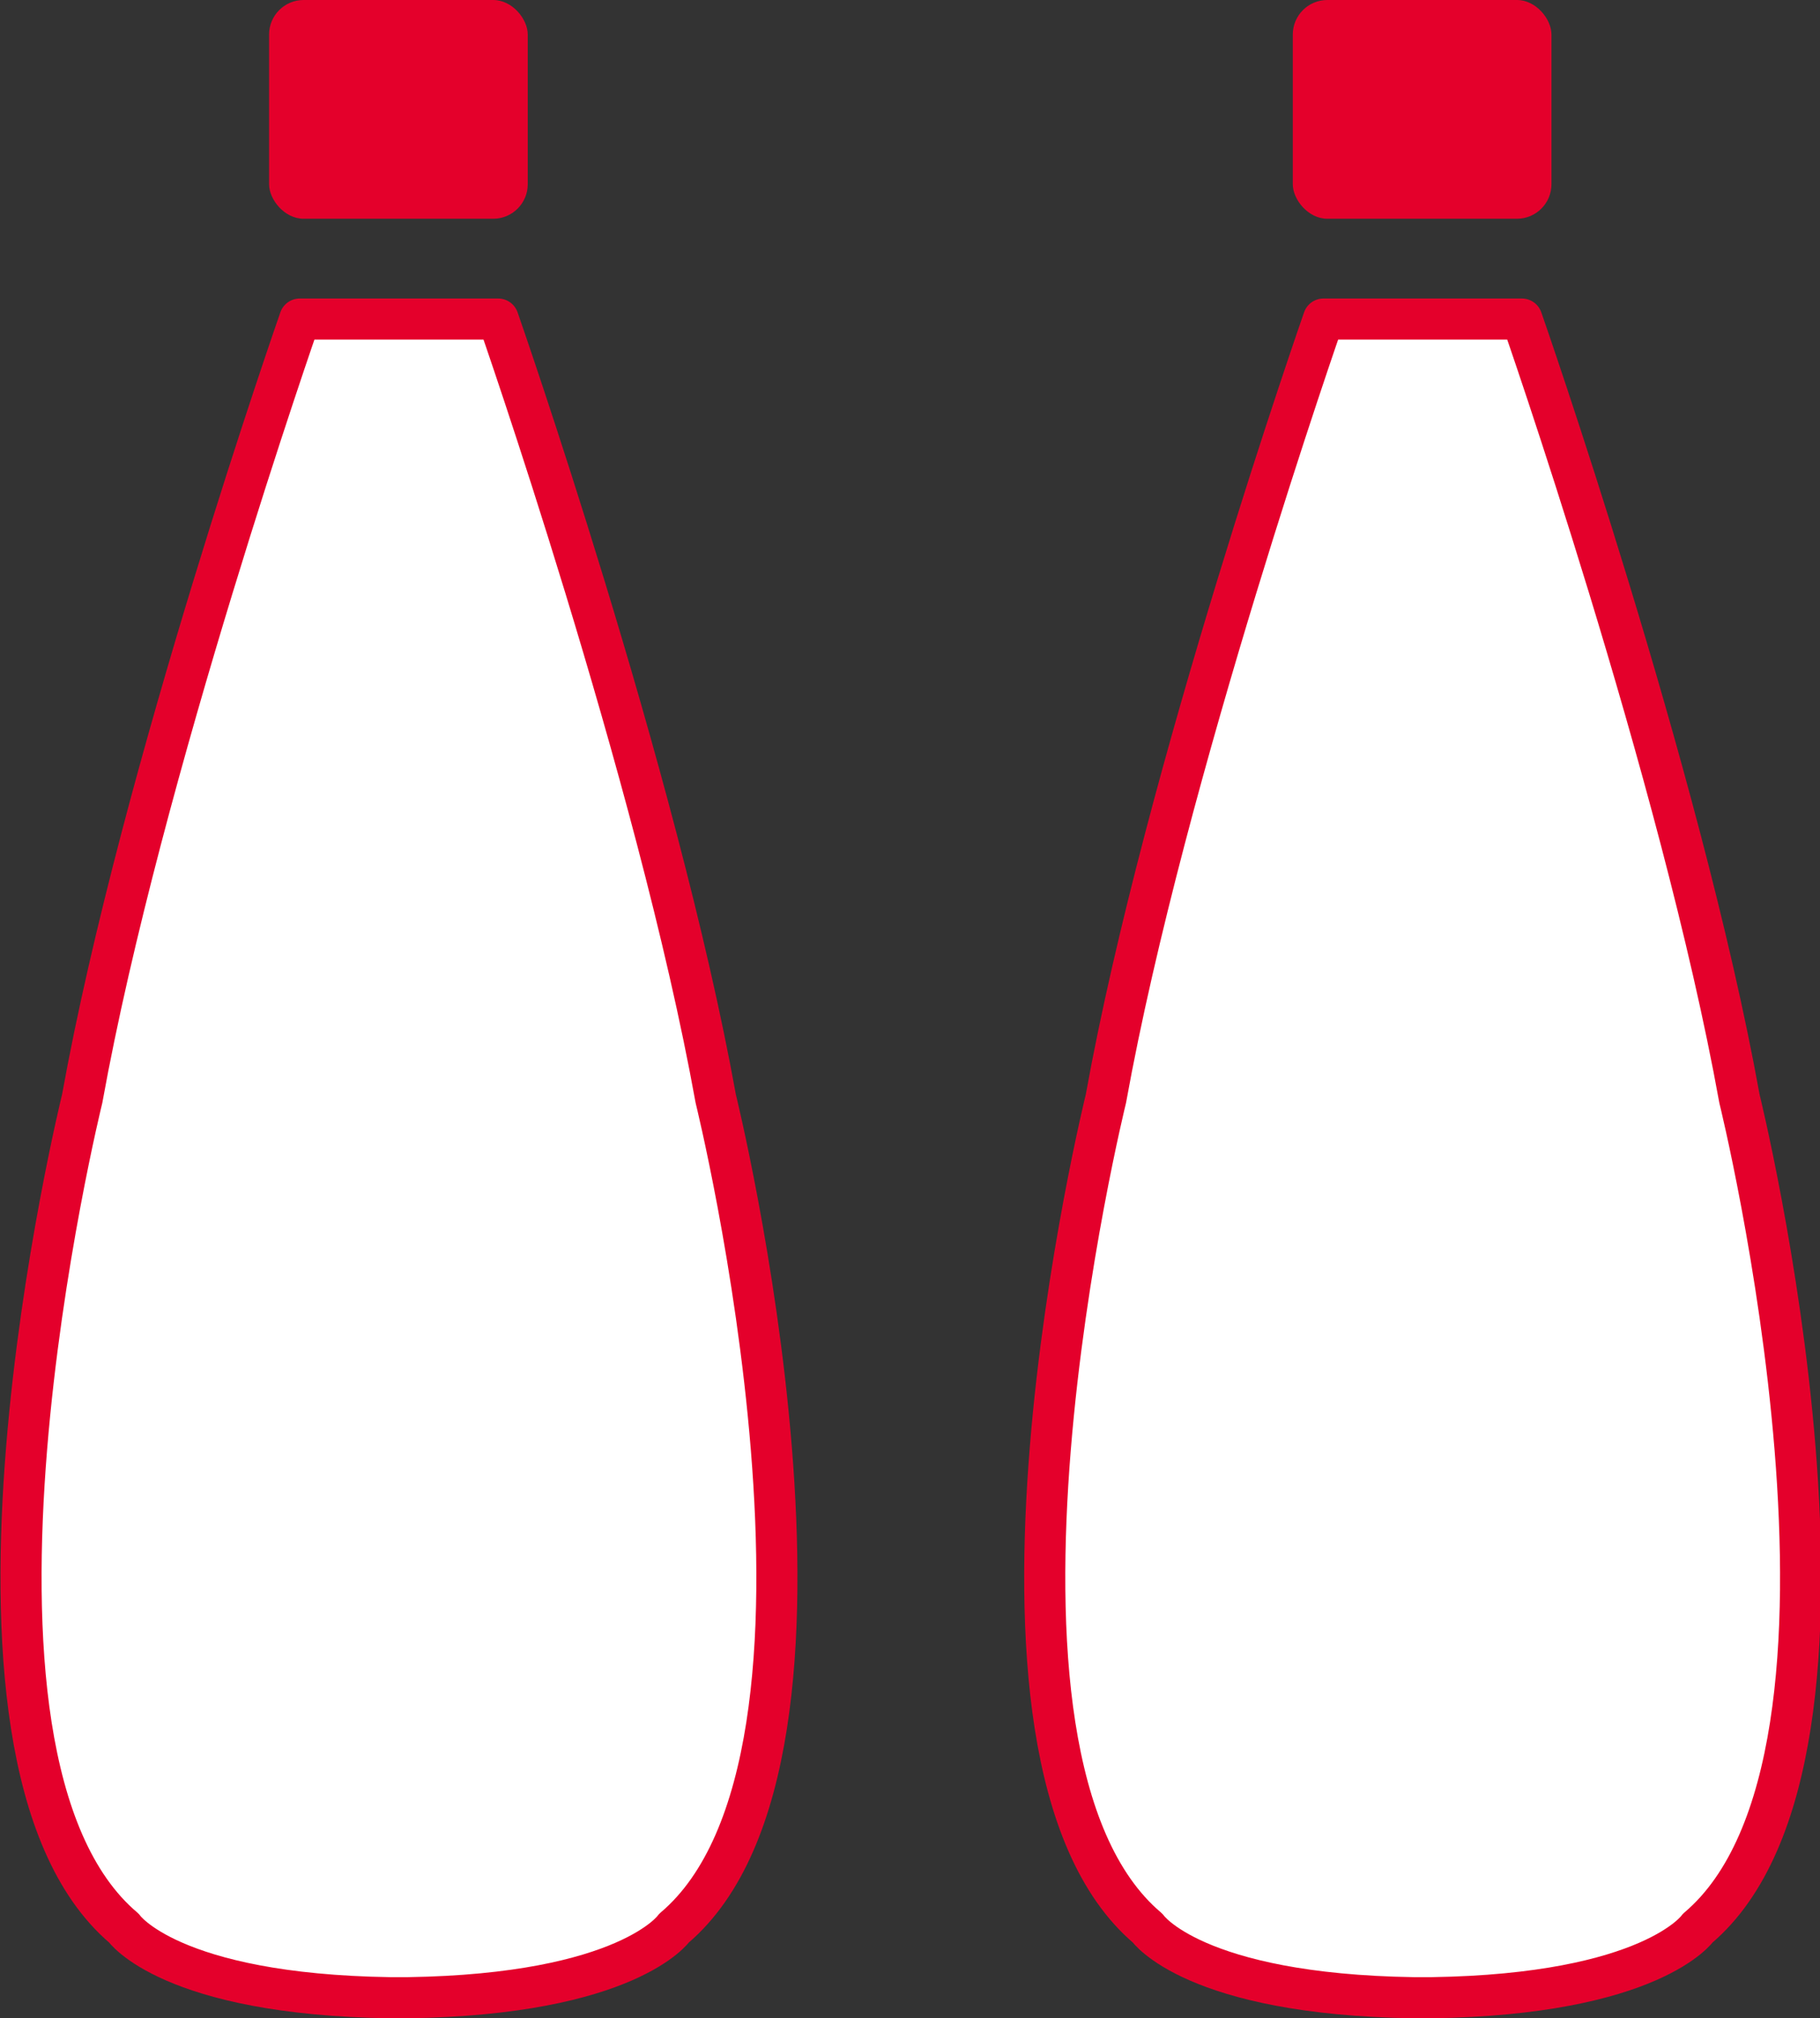
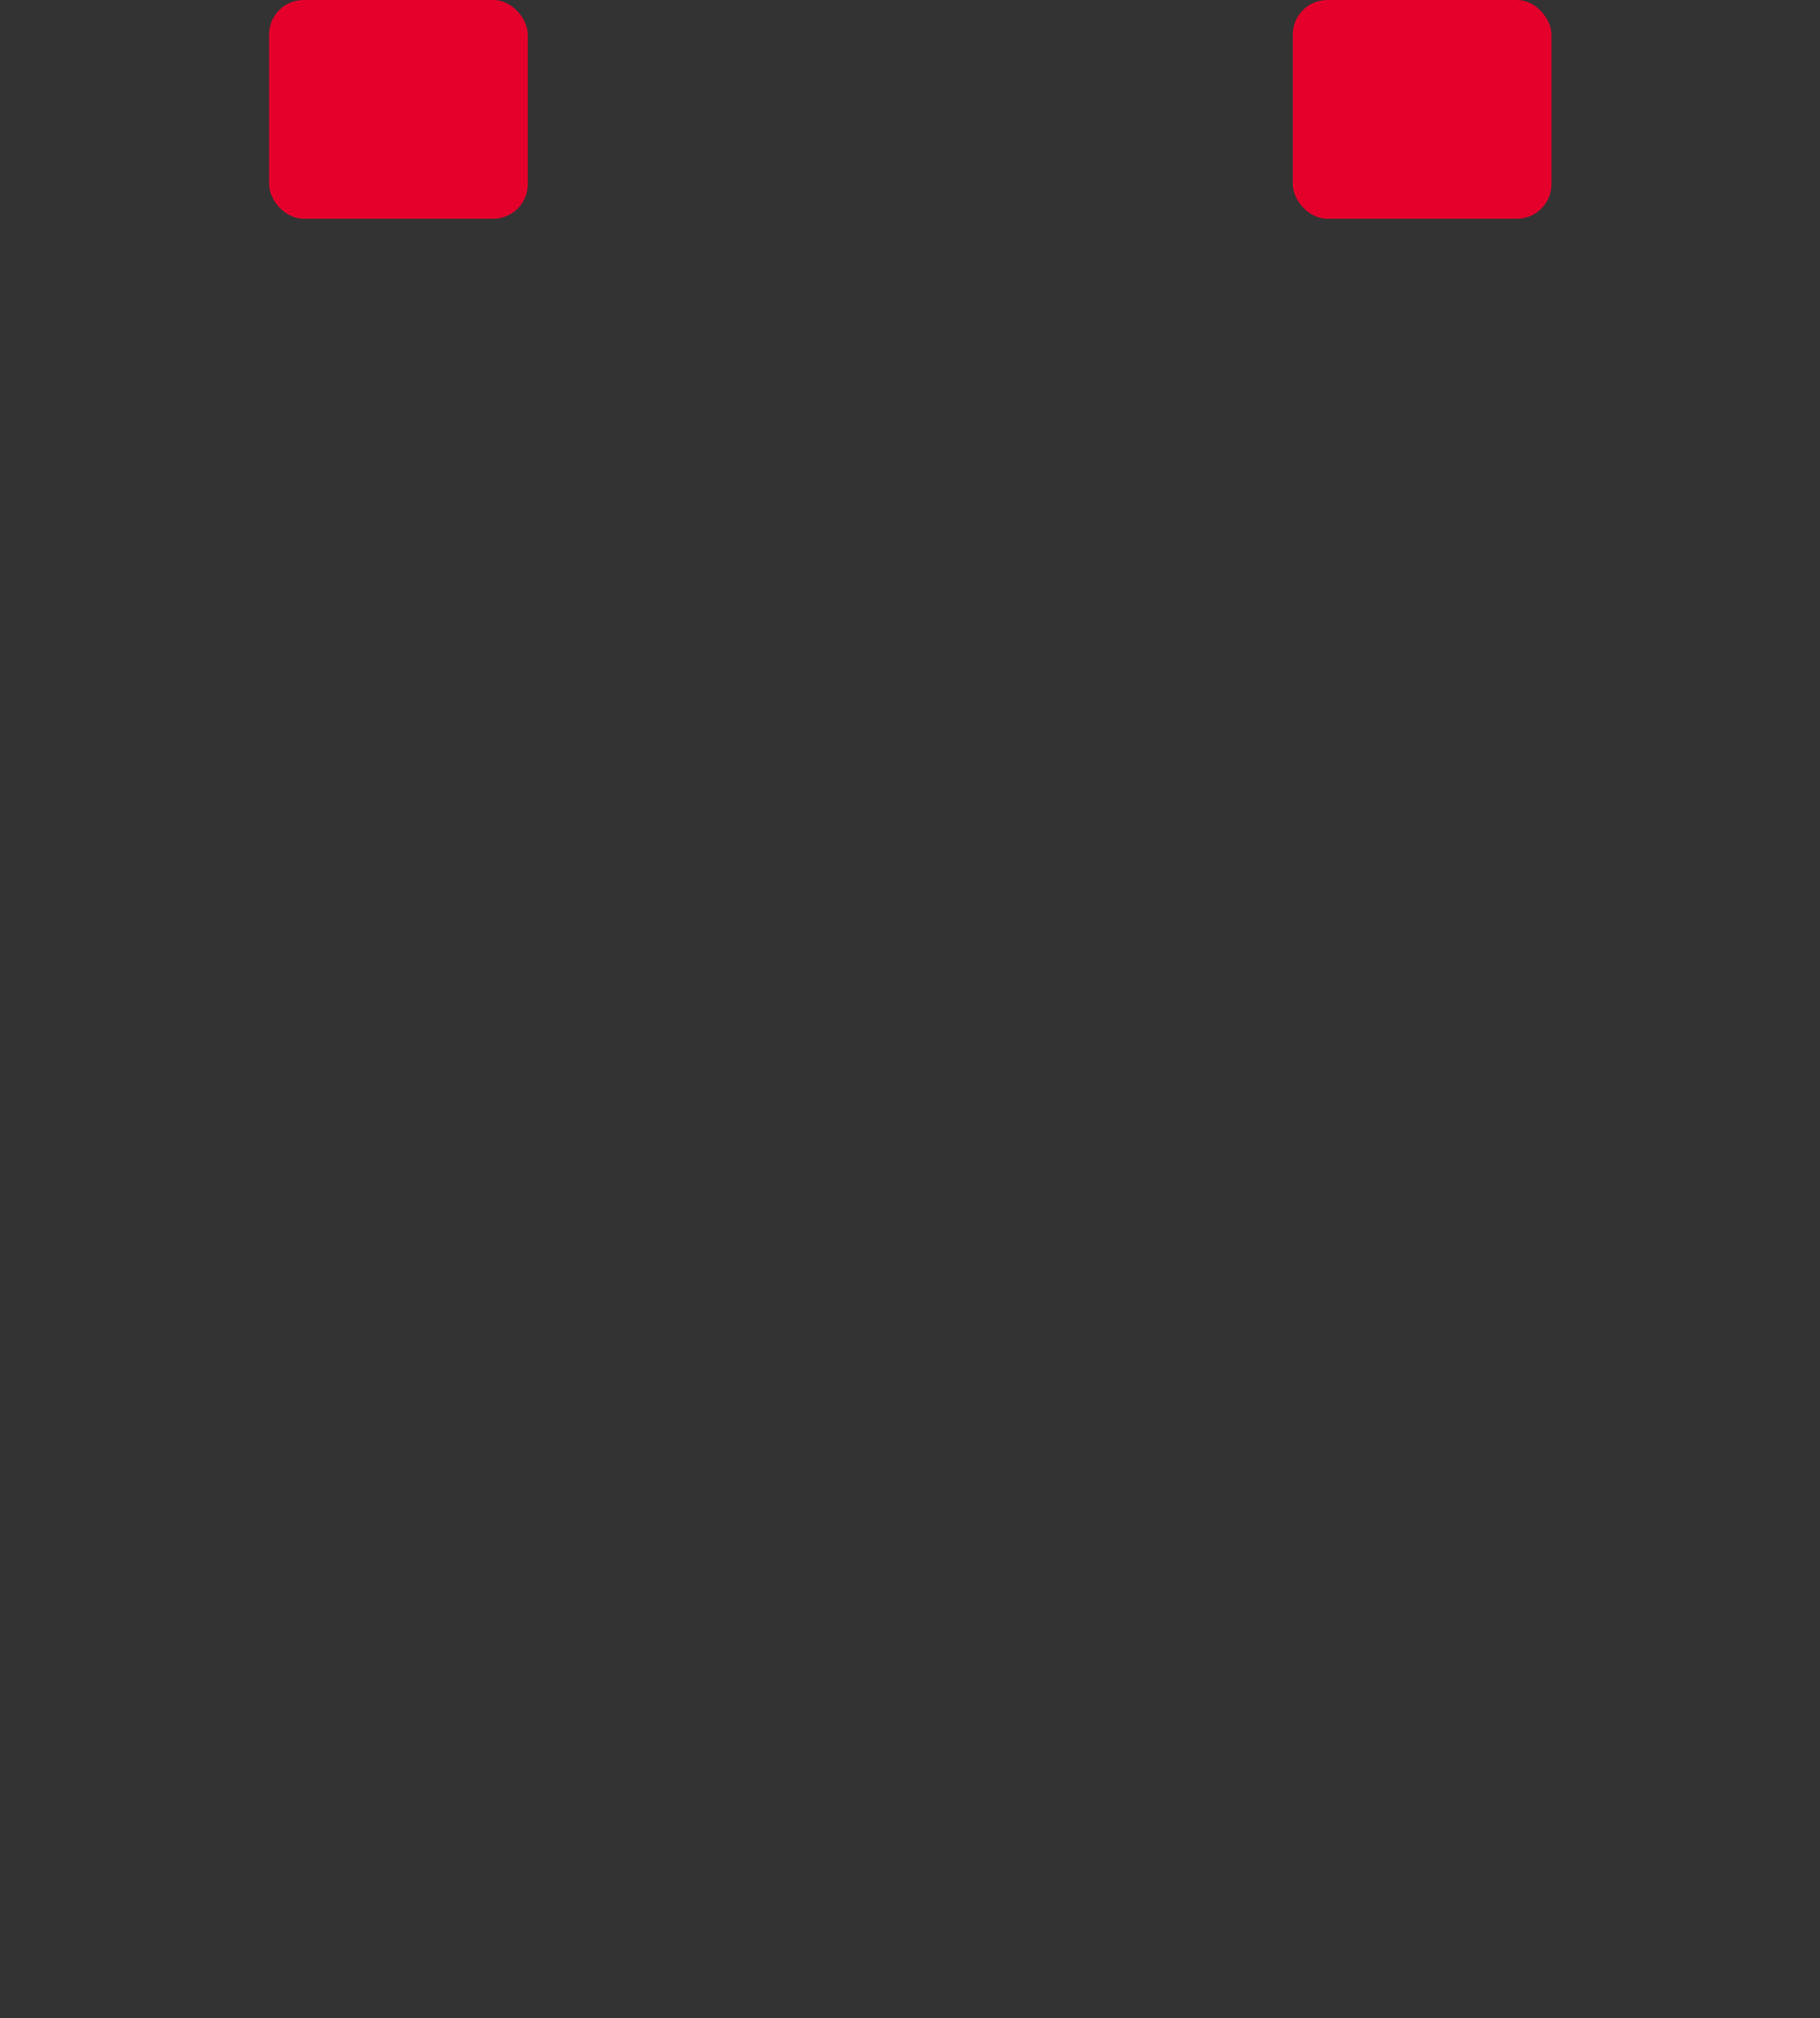
<svg xmlns="http://www.w3.org/2000/svg" id="_レイヤー_2" data-name="レイヤー 2" viewBox="0 0 33.21 36.81">
  <rect x="0" y="0" width="33.21" height="36.81" fill="#333333" stroke="none" />
  <defs>
    <style>.cls-1{fill:#fff;stroke:#e4002b;stroke-linecap:round;stroke-linejoin:round;stroke-width:.75px}.cls-2{fill:#e4002b}</style>
  </defs>
  <g id="design">
-     <path class="cls-1" d="M5.47 5.82s-2.9 8.29-3.97 14.22c0 0-2.96 11.98.76 15.13 0 0 .84 1.21 4.86 1.27h.32c4.02-.06 4.86-1.27 4.86-1.27 3.72-3.15.76-15.13.76-15.13-1.07-5.93-3.97-14.22-3.97-14.22H5.5z" />
    <rect class="cls-2" x="4.91" width="4.72" height="3.99" rx=".63" ry=".63" />
-     <path class="cls-1" d="M24.15 5.82s-2.9 8.29-3.97 14.22c0 0-2.96 11.98.76 15.13 0 0 .84 1.21 4.86 1.27h.32c4.02-.06 4.86-1.27 4.86-1.27 3.72-3.15.76-15.13.76-15.13-1.07-5.93-3.97-14.22-3.97-14.22h-3.59z" />
    <rect class="cls-2" x="23.59" width="4.72" height="3.99" rx=".63" ry=".63" />
  </g>
</svg>